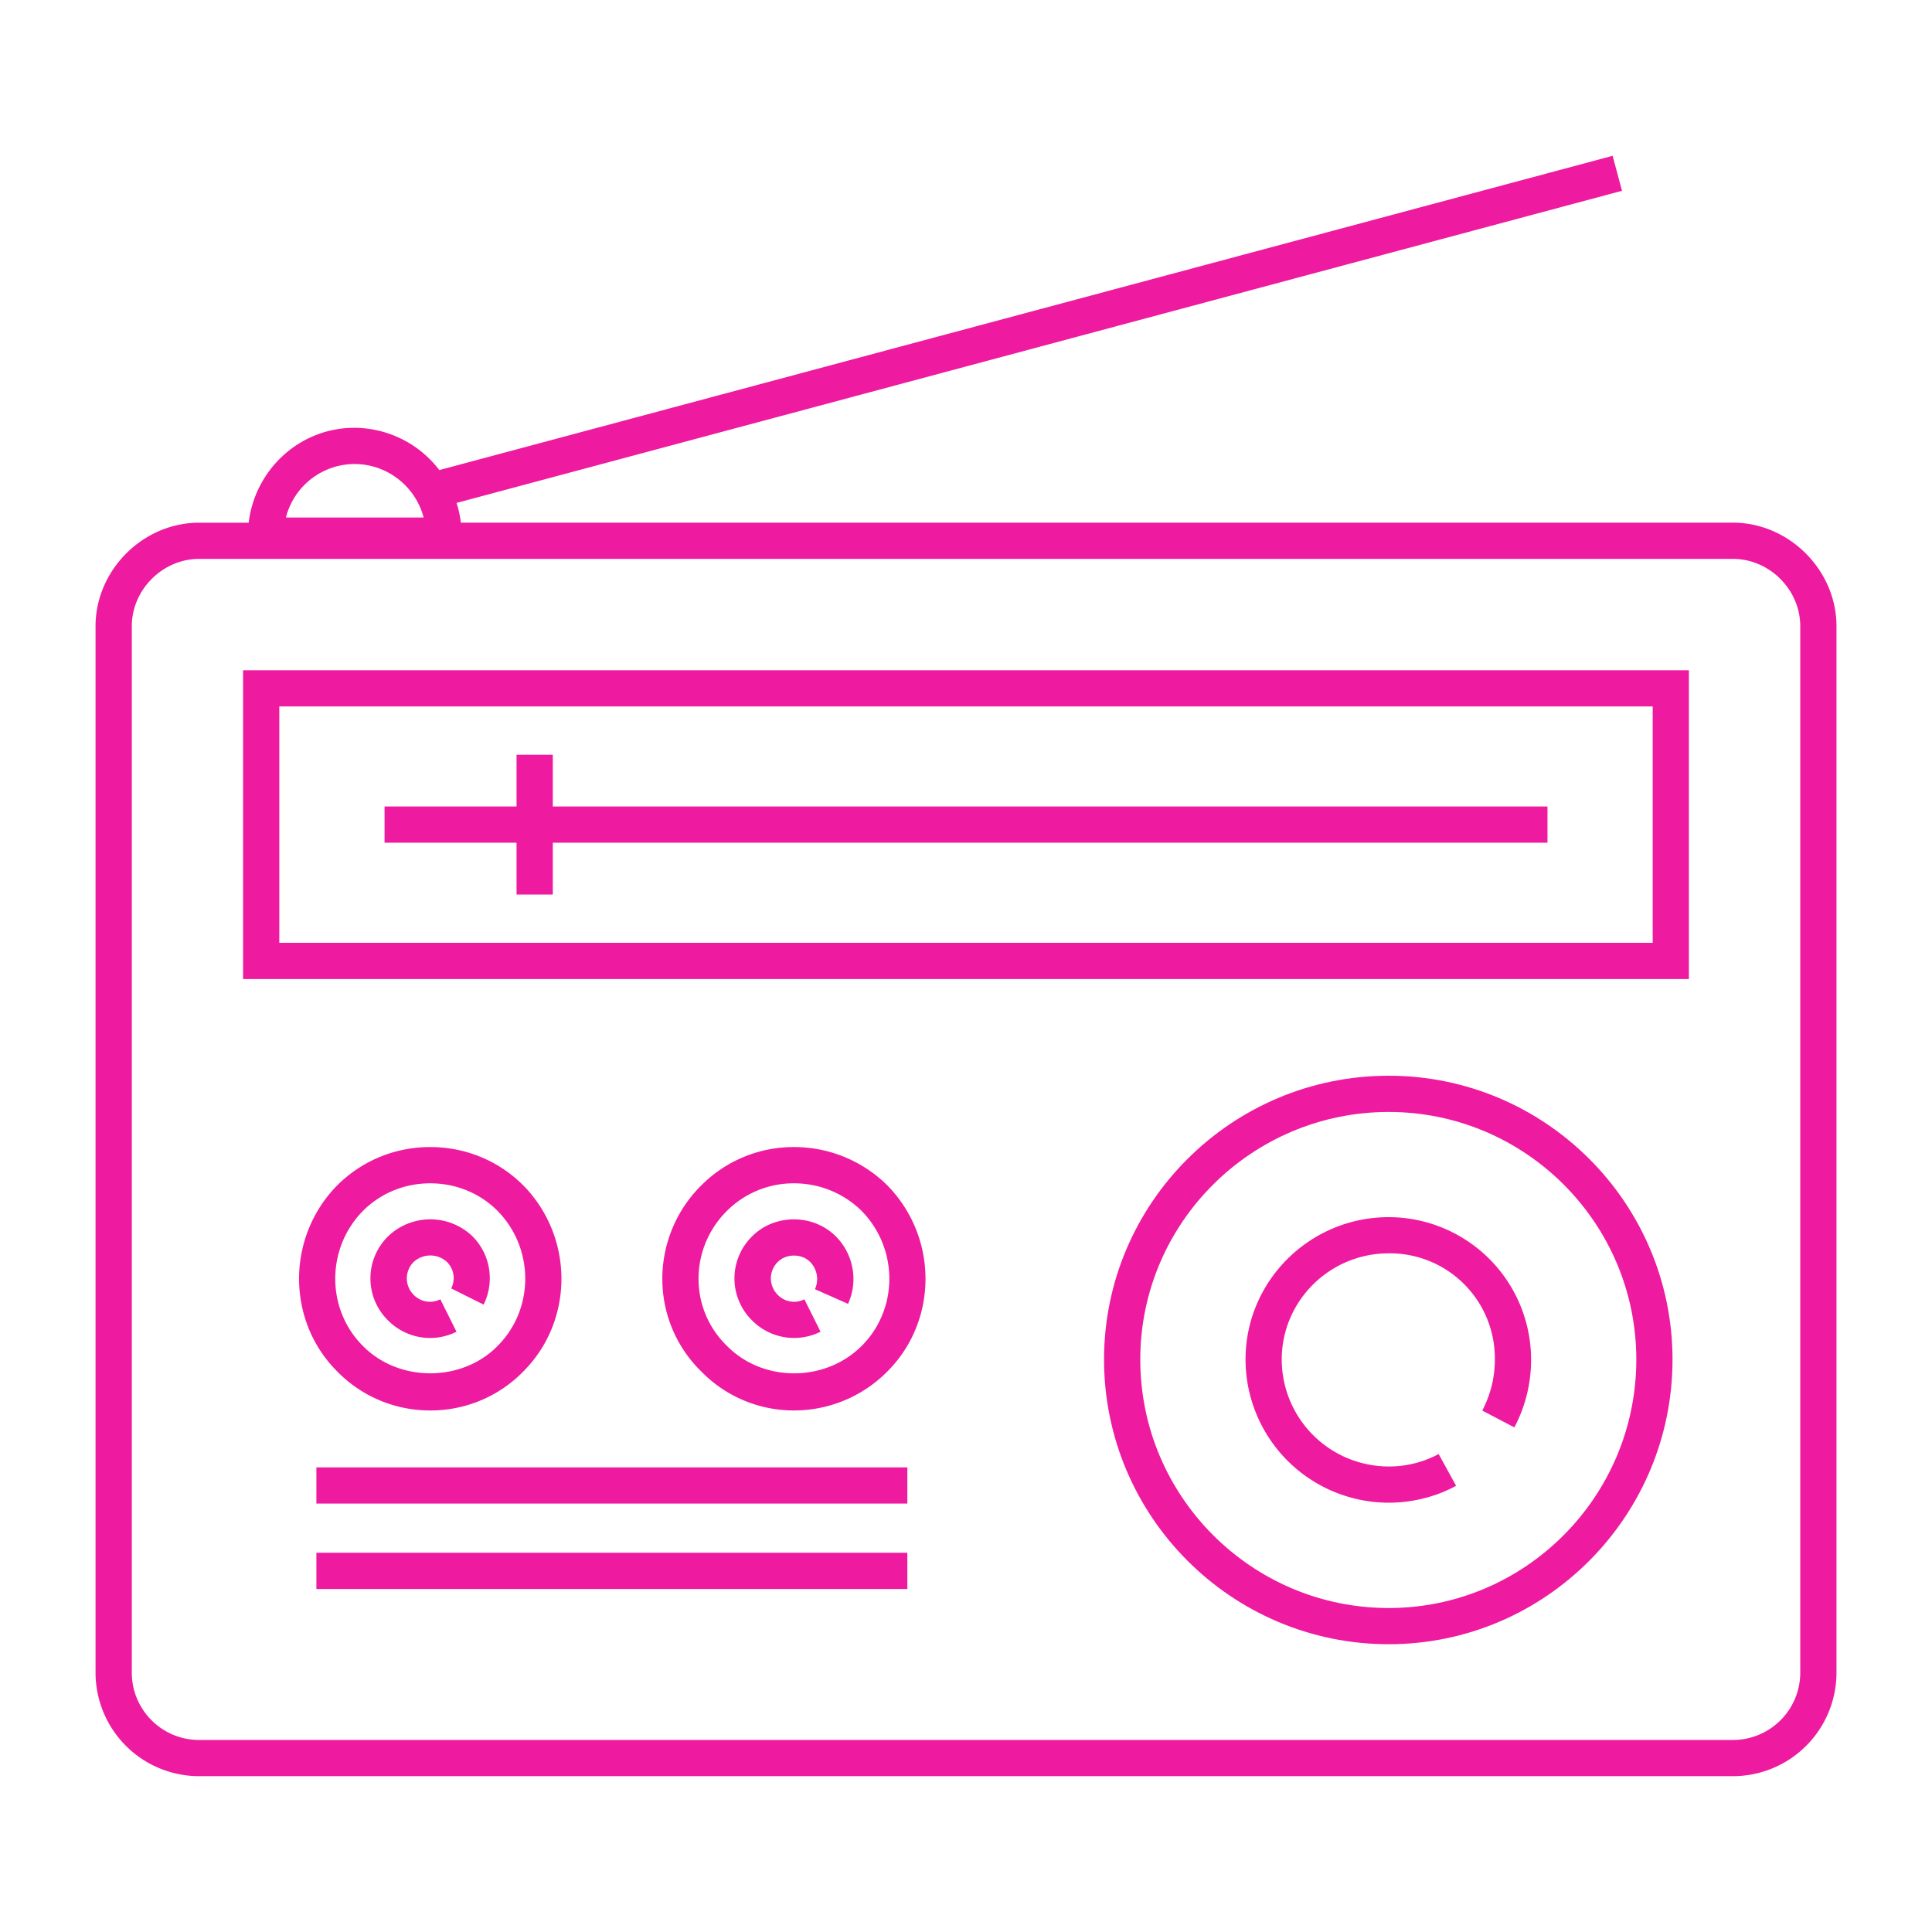
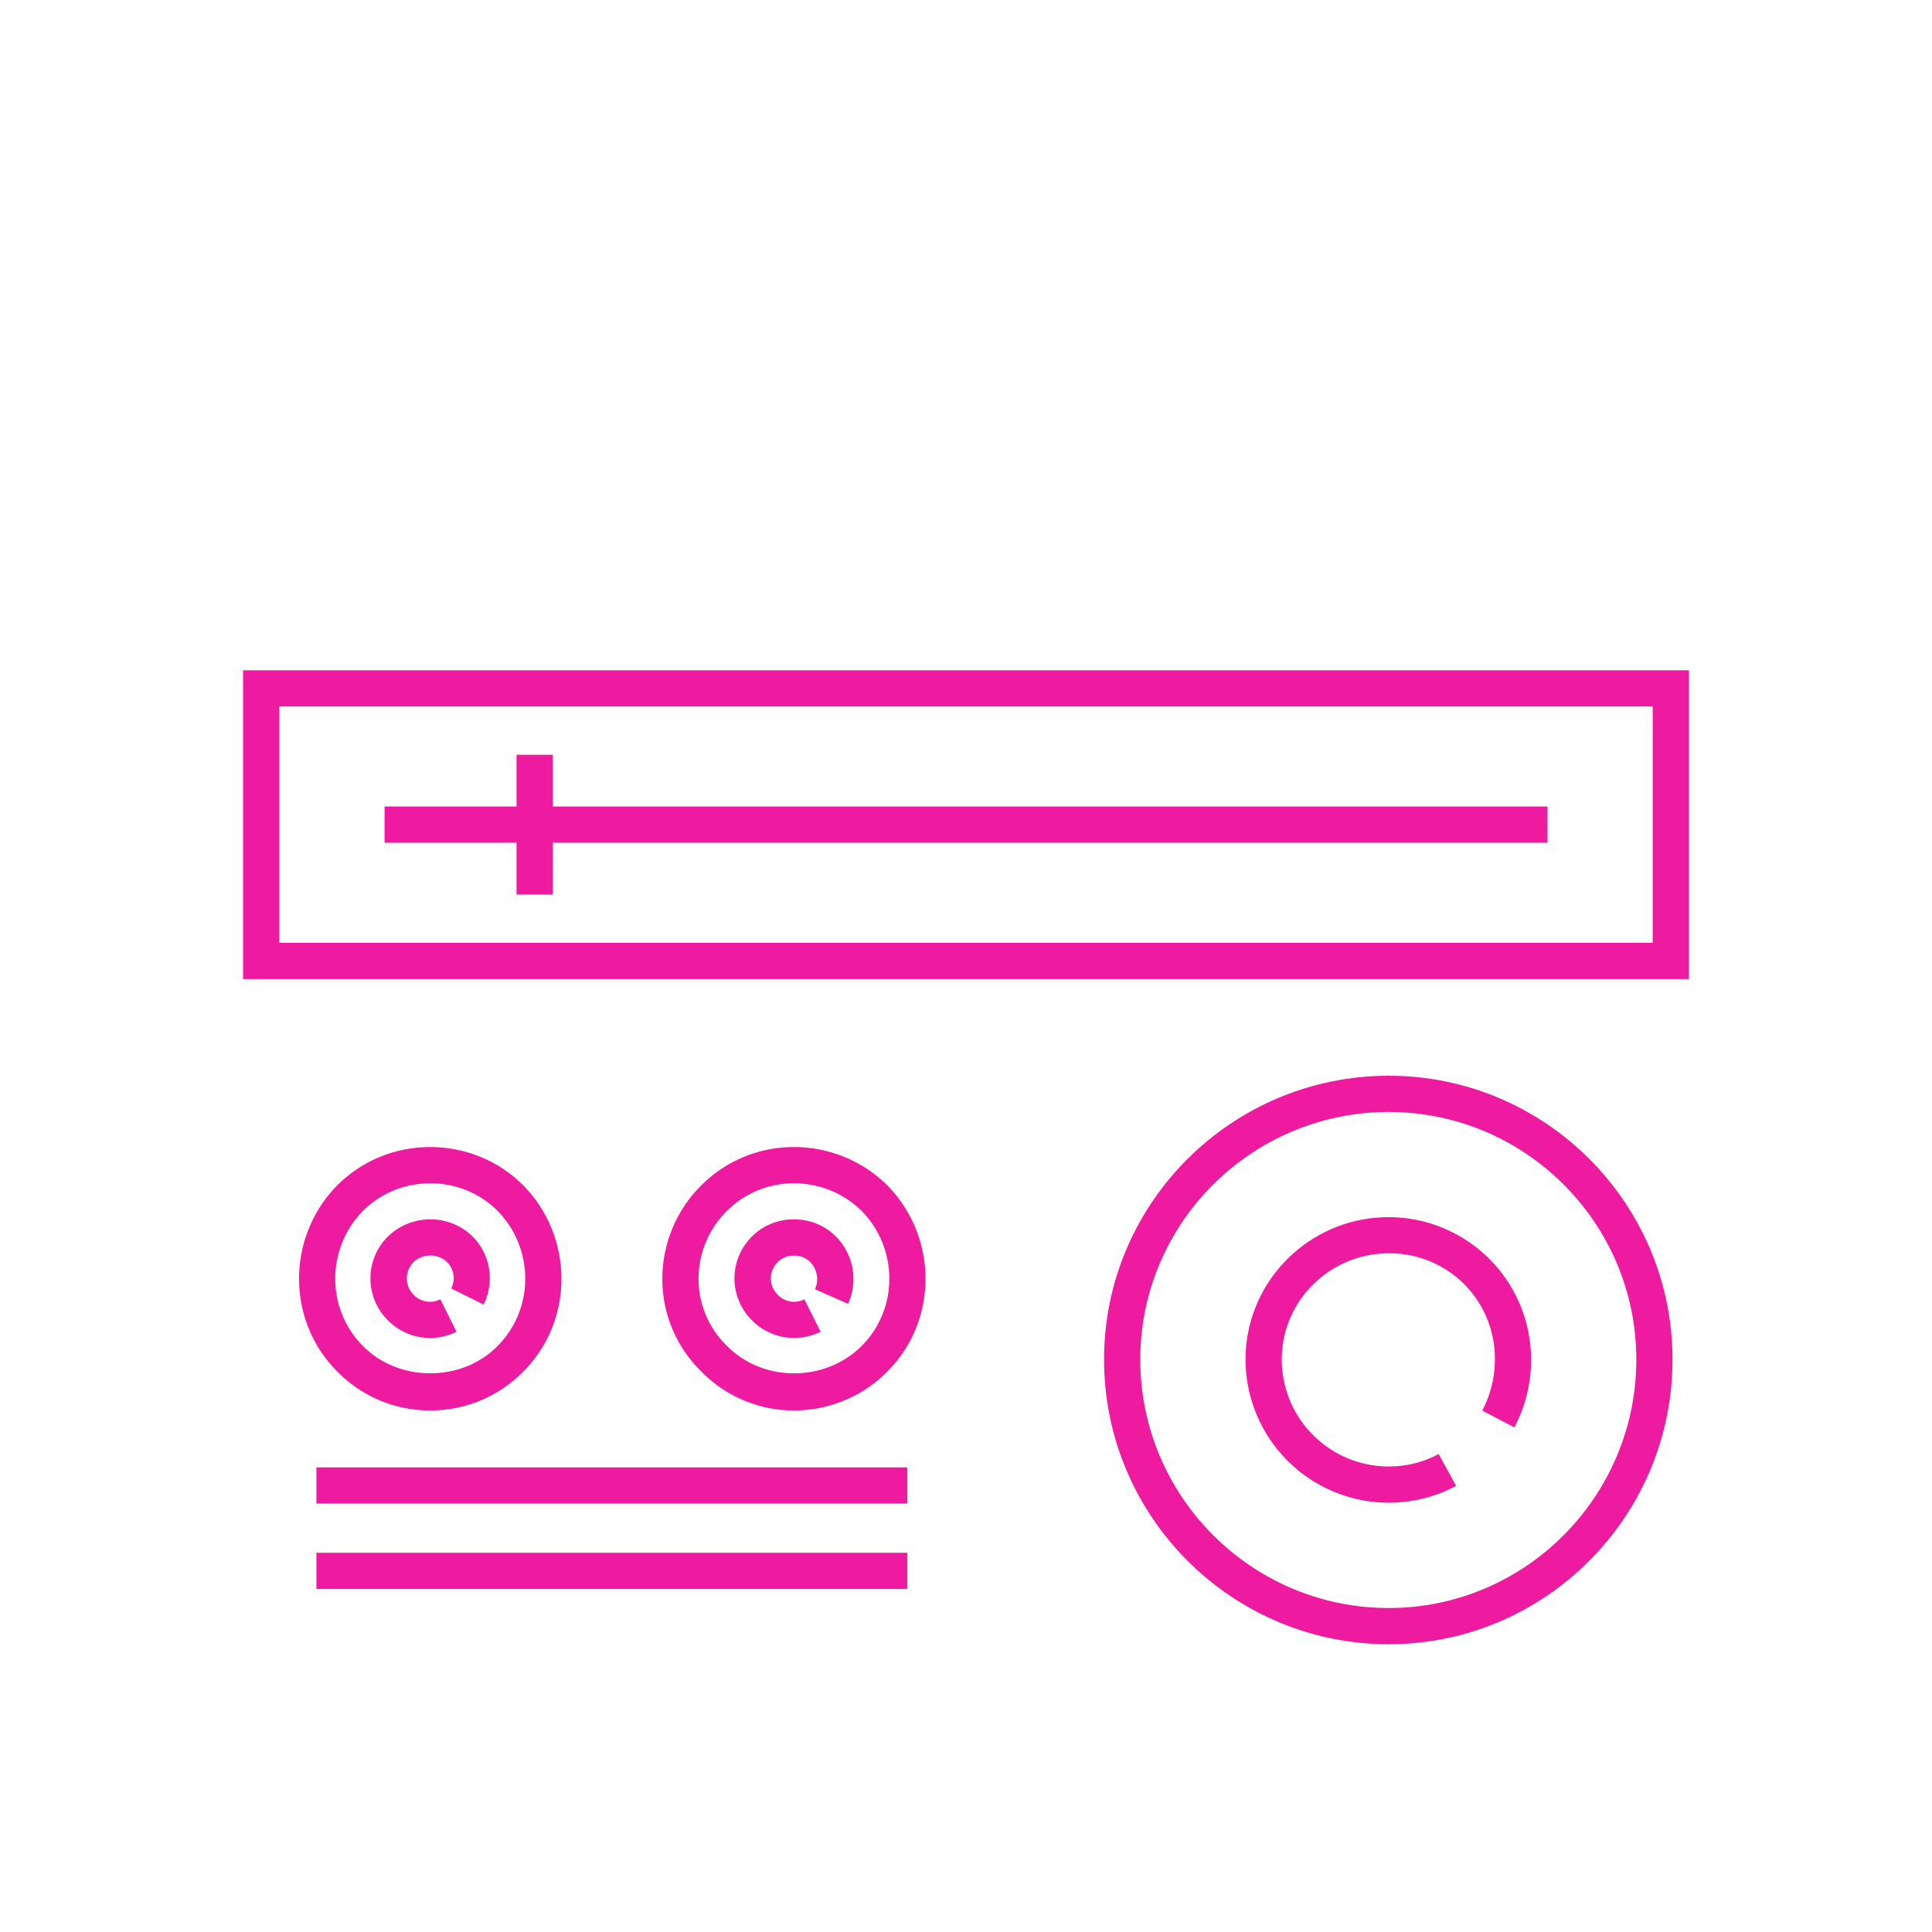
<svg xmlns="http://www.w3.org/2000/svg" height="300" width="300" fill="#ee1a9f" viewBox="0 0 64 64">
  <path d="M8.052 32.432h47.895V22.203H8.052v10.229zm1.2-9.03h45.496v7.83H9.252v-7.83zm36.751 12.233c-5.2 0-9.43 4.217-9.43 9.4 0 5.201 4.229 9.432 9.43 9.432 5.185 0 9.401-4.23 9.401-9.432 0-5.183-4.216-9.4-9.401-9.4zm0 17.633c-4.538 0-8.23-3.693-8.23-8.232 0-4.521 3.692-8.201 8.23-8.201 4.522 0 8.202 3.68 8.202 8.201 0 4.538-3.68 8.232-8.202 8.232z" />
  <path d="M18.312 25.002h-1.201v1.715h-4.372v1.199h4.372v1.717h1.201v-1.717h32.95v-1.199h-32.95zm-4.059 21.721a4.289 4.289 0 003.082-1.291c1.683-1.684 1.685-4.447 0-6.164-.818-.818-1.913-1.27-3.082-1.27s-2.264.451-3.086 1.273c-1.681 1.713-1.679 4.477 0 6.156a4.291 4.291 0 003.086 1.296zm-2.233-6.608c.592-.592 1.385-.916 2.233-.916s1.642.324 2.229.912c1.222 1.246 1.224 3.252 0 4.477-1.183 1.205-3.272 1.209-4.463-.004-1.219-1.221-1.217-3.227.001-4.469zm14.282-2.117a4.31 4.31 0 00-3.071 1.27 4.352 4.352 0 00-1.29 3.113 4.275 4.275 0 001.286 3.047 4.28 4.28 0 003.075 1.295 4.35 4.35 0 003.093-1.291c1.684-1.684 1.686-4.447-.004-6.168a4.383 4.383 0 00-3.089-1.266zm2.244 6.586c-1.209 1.209-3.271 1.219-4.471-.006a3.083 3.083 0 01-.935-2.203 3.16 3.16 0 01.938-2.26 3.12 3.12 0 012.223-.916c.844 0 1.643.326 2.24.912 1.224 1.246 1.226 3.252.005 4.473zm17.457-4.264c-2.615 0-4.743 2.115-4.743 4.715a4.75 4.75 0 004.743 4.744c.784 0 1.577-.199 2.232-.561l-.578-1.051a3.471 3.471 0 01-1.654.412 3.548 3.548 0 01-3.544-3.545c0-1.938 1.59-3.516 3.544-3.516a3.48 3.48 0 013.516 3.516c0 .596-.141 1.166-.417 1.693l1.063.557a4.784 4.784 0 00.554-2.25 4.722 4.722 0 00-4.716-4.714zm-35.522 8.289h19.576v1.199H10.481zm0 2.829h19.576v1.199H10.481z" />
-   <path d="M57.405 17.314H15.267a3.479 3.479 0 00-.143-.654L53.731 6.32l-.311-1.158-38.867 10.41a3.553 3.553 0 00-2.815-1.4c-1.809 0-3.288 1.377-3.501 3.143H6.595c-1.859 0-3.43 1.57-3.43 3.43V55.41a3.433 3.433 0 003.43 3.428h50.811a3.432 3.432 0 003.43-3.428V20.744c-.001-1.859-1.571-3.43-3.431-3.43zm-45.666-1.943c1.101 0 2.028.754 2.295 1.773H9.471a2.353 2.353 0 012.268-1.773zM59.636 55.41a2.232 2.232 0 01-2.23 2.229H6.595c-1.229 0-2.229-1-2.229-2.229V20.744c0-1.209 1.021-2.23 2.229-2.23h50.811c1.209 0 2.23 1.021 2.23 2.23V55.41z" />
  <path d="M14.247 44.322c.297 0 .596-.068.875-.207l-.536-1.074a.75.75 0 01-.879-.145.767.767 0 01-.012-1.084.815.815 0 011.107-.012.755.755 0 01.145.881l1.073.535a1.963 1.963 0 00-.382-2.275 2.018 2.018 0 00-2.78.012 1.952 1.952 0 000 2.791c.378.379.88.578 1.389.578zm10.67-3.369a1.952 1.952 0 000 2.791 1.96 1.96 0 002.265.371l-.536-1.074a.749.749 0 01-.879-.145.77.77 0 01-.231-.547c0-.205.082-.398.231-.547.28-.279.789-.279 1.067-.002a.81.81 0 01.162.906l1.097.486a1.998 1.998 0 00-.41-2.24c-.752-.745-2.017-.747-2.766.001z" />
</svg>